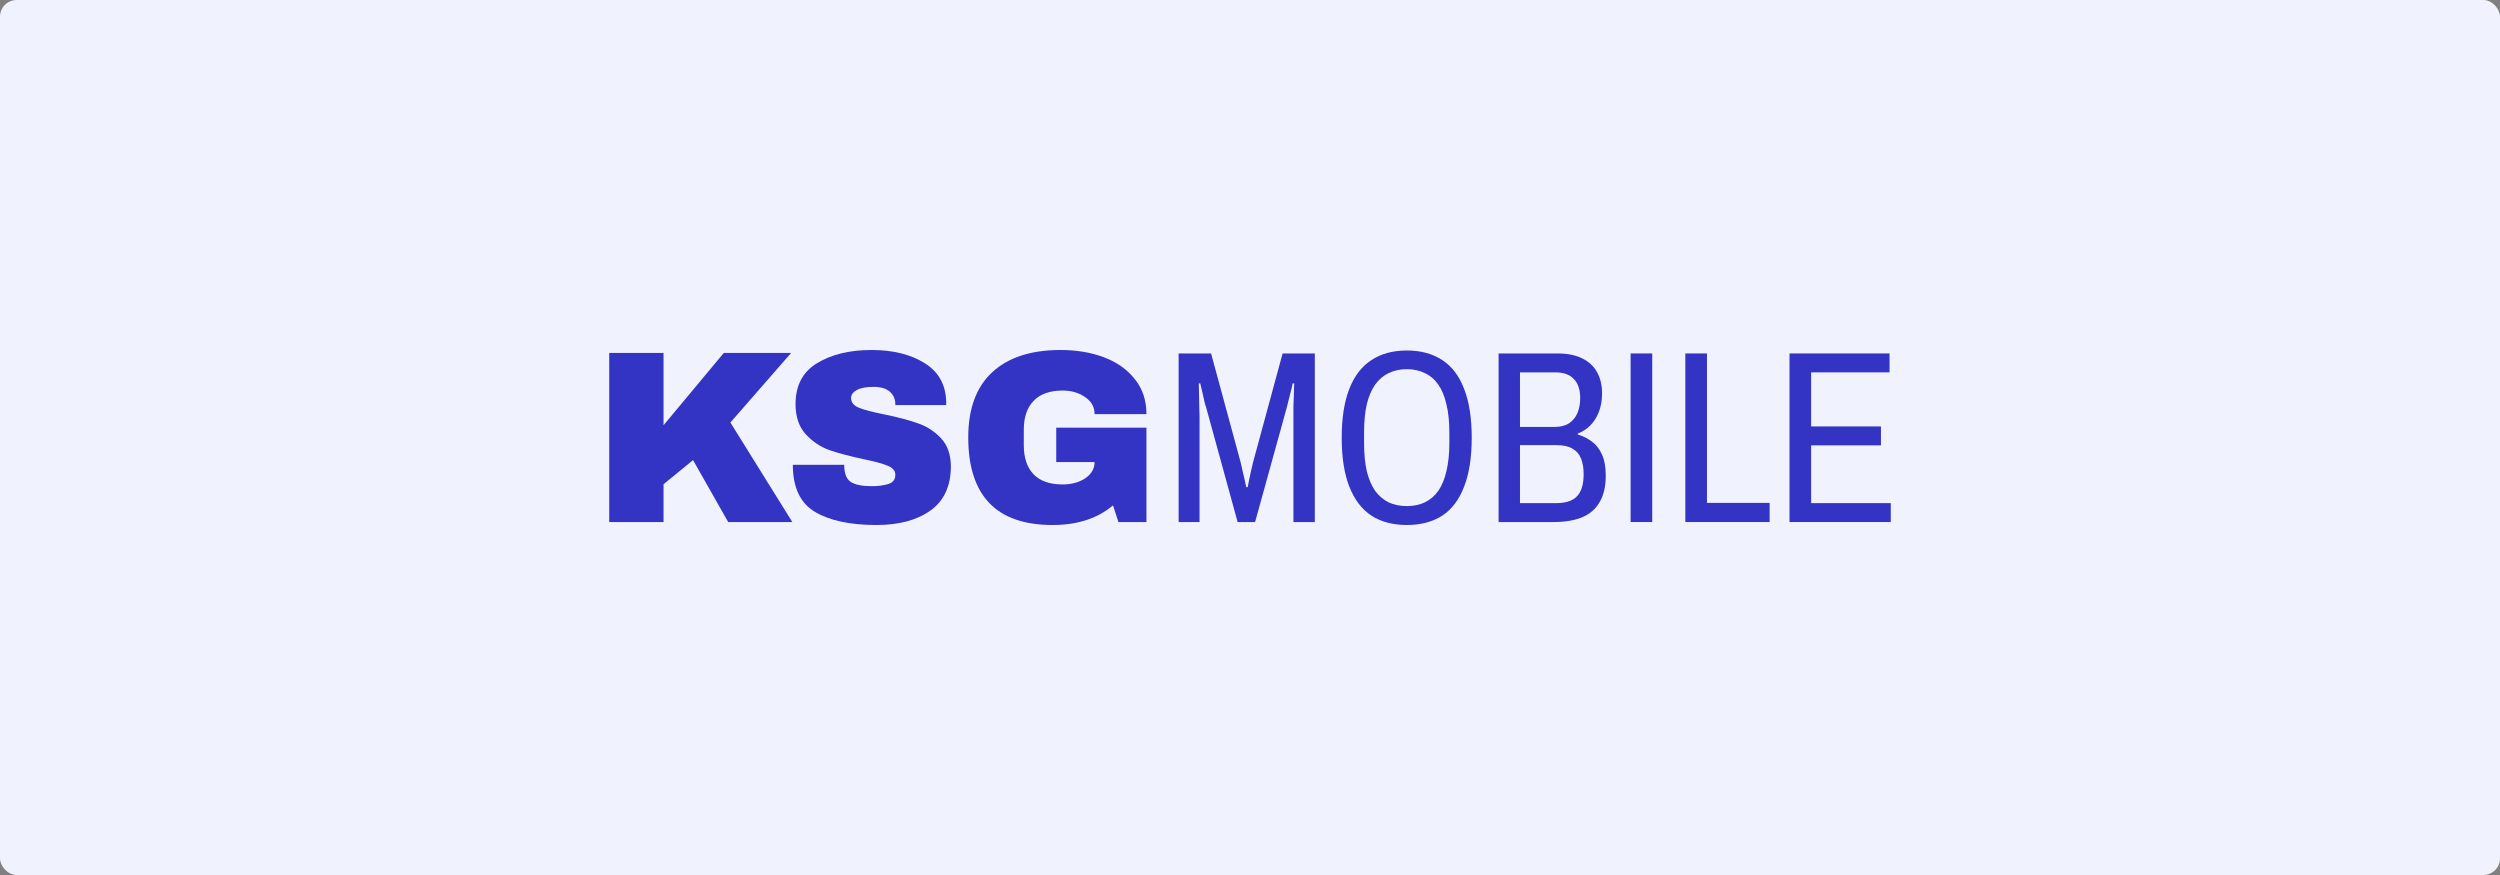
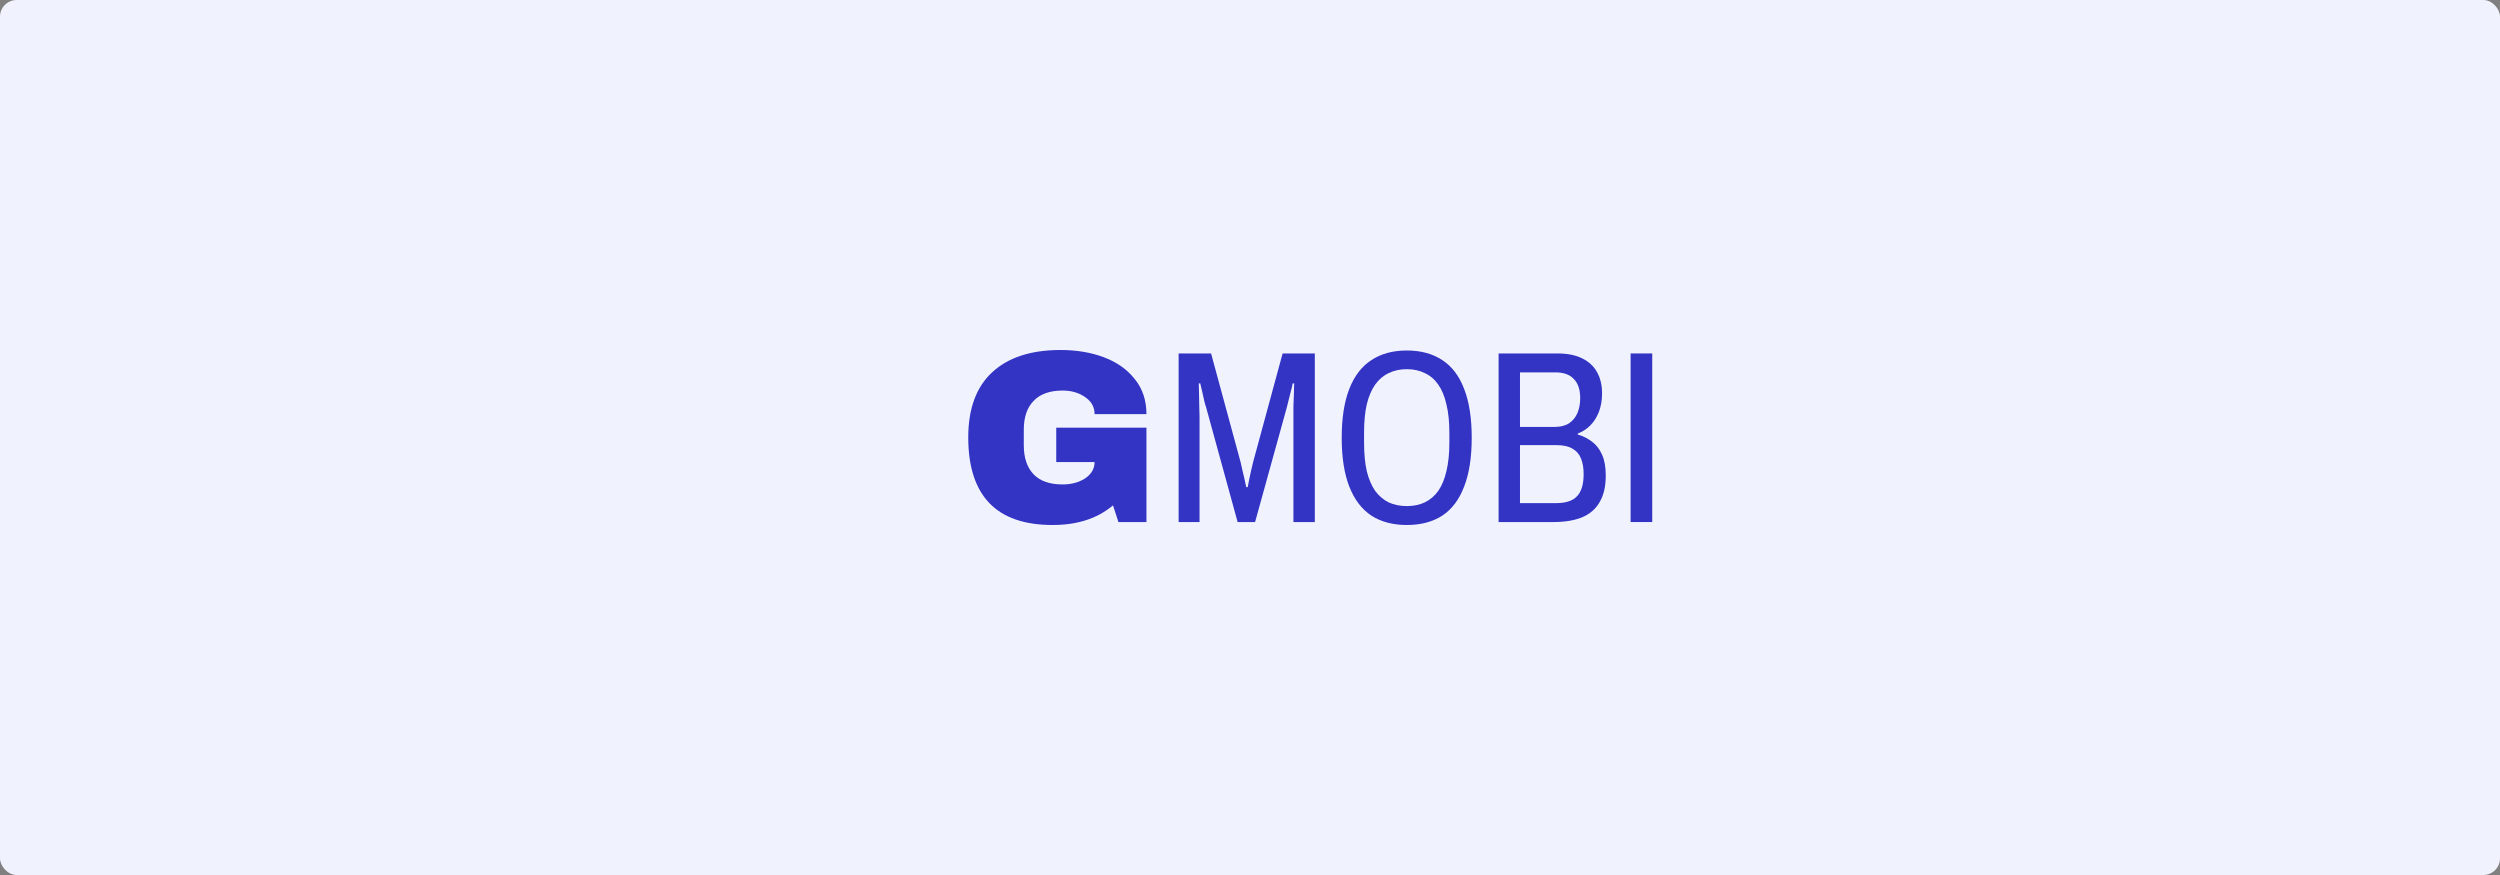
<svg xmlns="http://www.w3.org/2000/svg" width="600" height="210" viewBox="0 0 600 210" fill="none">
  <rect x="0" y="0" width="600" height="210" fill="#808080" stroke="none" />
  <rect width="600" height="210" rx="4" fill="#F0F3FE" />
-   <path d="M173.704 84.708H189.867L175.296 101.402L190.161 125.292H174.765L166.33 110.427L159.251 116.208V125.292H146.215V84.708H159.251V102.051L173.704 84.708Z" fill="#3333C4" />
-   <path d="M209.156 84C214.347 84 218.614 85.062 221.957 87.185C225.3 89.27 227.01 92.376 227.089 96.506V97.213H214.878V96.978C214.878 95.798 214.446 94.815 213.581 94.028C212.715 93.242 211.398 92.848 209.628 92.848C207.898 92.848 206.561 93.104 205.617 93.615C204.713 94.126 204.26 94.756 204.26 95.503C204.26 96.565 204.889 97.351 206.148 97.862C207.406 98.374 209.432 98.904 212.224 99.455C215.488 100.124 218.162 100.831 220.246 101.579C222.37 102.287 224.218 103.466 225.791 105.118C227.364 106.77 228.17 109.011 228.21 111.843C228.21 116.64 226.578 120.199 223.314 122.52C220.089 124.84 215.763 126 210.336 126C204.005 126 199.069 124.938 195.53 122.815C192.03 120.691 190.28 116.935 190.28 111.548H202.609C202.609 113.593 203.139 114.969 204.201 115.677C205.263 116.346 206.915 116.68 209.156 116.68C210.808 116.68 212.165 116.503 213.227 116.149C214.328 115.795 214.878 115.067 214.878 113.966C214.878 112.983 214.269 112.256 213.05 111.784C211.87 111.272 209.923 110.742 207.21 110.191C203.906 109.483 201.173 108.756 199.01 108.008C196.847 107.222 194.96 105.944 193.347 104.174C191.735 102.405 190.929 100.006 190.929 96.978C190.929 92.534 192.639 89.27 196.061 87.185C199.522 85.062 203.887 84 209.156 84Z" fill="#3333C4" />
  <path d="M254.5 84C258.393 84 261.893 84.59 265 85.77C268.107 86.949 270.564 88.699 272.373 91.02C274.222 93.301 275.146 96.093 275.146 99.396H262.699C262.699 97.705 261.952 96.348 260.458 95.326C258.963 94.264 257.154 93.733 255.031 93.733C251.963 93.733 249.643 94.559 248.07 96.211C246.497 97.823 245.711 100.124 245.711 103.112V106.888C245.711 109.876 246.497 112.197 248.07 113.848C249.643 115.461 251.963 116.267 255.031 116.267C257.154 116.267 258.963 115.775 260.458 114.792C261.952 113.77 262.699 112.472 262.699 110.899H253.497V102.64H275.146V125.292H268.421L267.123 121.281C263.427 124.427 258.59 126 252.612 126C245.887 126 240.834 124.25 237.452 120.75C234.07 117.211 232.379 111.961 232.379 105C232.379 98.118 234.286 92.907 238.101 89.368C241.955 85.789 247.421 84 254.5 84Z" fill="#3333C4" />
  <path d="M282.874 125.292V84.826H290.66L297.739 110.899C297.857 111.371 297.995 111.98 298.152 112.728C298.349 113.475 298.526 114.222 298.683 114.969C298.84 115.677 298.978 116.326 299.096 116.916H299.45C299.528 116.405 299.646 115.795 299.804 115.087C299.961 114.379 300.118 113.652 300.276 112.905C300.472 112.157 300.63 111.489 300.748 110.899L307.826 84.826H315.554V125.292H310.422V99.986C310.422 99.239 310.422 98.374 310.422 97.391C310.461 96.407 310.5 95.424 310.54 94.441C310.579 93.458 310.599 92.652 310.599 92.022H310.245C310.166 92.494 310.028 93.084 309.832 93.792C309.674 94.461 309.498 95.168 309.301 95.916C309.144 96.624 308.986 97.253 308.829 97.803L301.219 125.292H297.031L289.481 97.803C289.323 97.371 289.166 96.82 289.009 96.152C288.851 95.483 288.694 94.775 288.537 94.028C288.38 93.281 288.222 92.612 288.065 92.022H287.711C287.75 92.77 287.77 93.654 287.77 94.677C287.809 95.699 287.829 96.683 287.829 97.626C287.868 98.531 287.888 99.317 287.888 99.986V125.292H282.874Z" fill="#3333C4" />
  <path d="M337.641 126C334.298 126 331.467 125.253 329.146 123.758C326.826 122.225 325.057 119.905 323.837 116.798C322.618 113.691 322.009 109.778 322.009 105.059C322.009 100.34 322.618 96.427 323.837 93.32C325.057 90.213 326.826 87.913 329.146 86.418C331.467 84.885 334.298 84.118 337.641 84.118C340.984 84.118 343.815 84.885 346.135 86.418C348.455 87.913 350.205 90.213 351.385 93.32C352.604 96.427 353.214 100.34 353.214 105.059C353.214 109.778 352.604 113.691 351.385 116.798C350.205 119.905 348.455 122.225 346.135 123.758C343.815 125.253 340.984 126 337.641 126ZM337.641 121.458C339.253 121.458 340.689 121.163 341.947 120.573C343.245 119.944 344.326 119.02 345.191 117.801C346.057 116.542 346.705 114.969 347.138 113.081C347.61 111.155 347.846 108.874 347.846 106.239V103.82C347.846 101.185 347.61 98.924 347.138 97.037C346.705 95.11 346.057 93.537 345.191 92.317C344.326 91.059 343.245 90.135 341.947 89.545C340.689 88.916 339.253 88.601 337.641 88.601C336.028 88.601 334.573 88.916 333.276 89.545C332.017 90.135 330.936 91.059 330.031 92.317C329.166 93.537 328.498 95.11 328.026 97.037C327.593 98.924 327.377 101.185 327.377 103.82V106.239C327.377 108.874 327.593 111.155 328.026 113.081C328.498 114.969 329.166 116.542 330.031 117.801C330.936 119.02 332.017 119.944 333.276 120.573C334.573 121.163 336.028 121.458 337.641 121.458Z" fill="#3333C4" />
  <path d="M359.663 125.292V84.826H373.761C376.16 84.826 378.146 85.219 379.719 86.006C381.332 86.792 382.531 87.913 383.318 89.368C384.104 90.784 384.497 92.475 384.497 94.441C384.497 96.053 384.242 97.528 383.73 98.865C383.219 100.163 382.531 101.244 381.666 102.11C380.801 102.975 379.798 103.624 378.657 104.056V104.292C379.916 104.646 381.056 105.216 382.079 106.003C383.101 106.75 383.907 107.792 384.497 109.129C385.087 110.427 385.382 112.098 385.382 114.143C385.382 116.739 384.891 118.862 383.907 120.514C382.964 122.166 381.548 123.385 379.66 124.171C377.812 124.919 375.531 125.292 372.817 125.292H359.663ZM364.795 120.75H373.466C375.787 120.75 377.458 120.199 378.48 119.098C379.542 117.997 380.073 116.228 380.073 113.789C380.073 112.295 379.857 111.037 379.424 110.014C379.031 108.992 378.343 108.205 377.36 107.655C376.416 107.104 375.138 106.829 373.525 106.829H364.795V120.75ZM364.795 102.463H373.053C374.509 102.463 375.688 102.169 376.593 101.579C377.497 100.949 378.166 100.124 378.598 99.101C379.031 98.039 379.247 96.86 379.247 95.562C379.247 93.517 378.736 91.983 377.714 90.961C376.73 89.899 375.256 89.368 373.289 89.368H364.795V102.463Z" fill="#3333C4" />
  <path d="M391.346 125.292V84.826H396.537V125.292H391.346Z" fill="#3333C4" />
-   <path d="M404.481 125.292V84.826H409.672V120.691H424.714V125.292H404.481Z" fill="#3333C4" />
-   <path d="M429.482 125.292V84.826H453.49V89.368H434.673V102.346H451.426V106.888H434.673V120.75H453.785V125.292H429.482Z" fill="#3333C4" />
</svg>